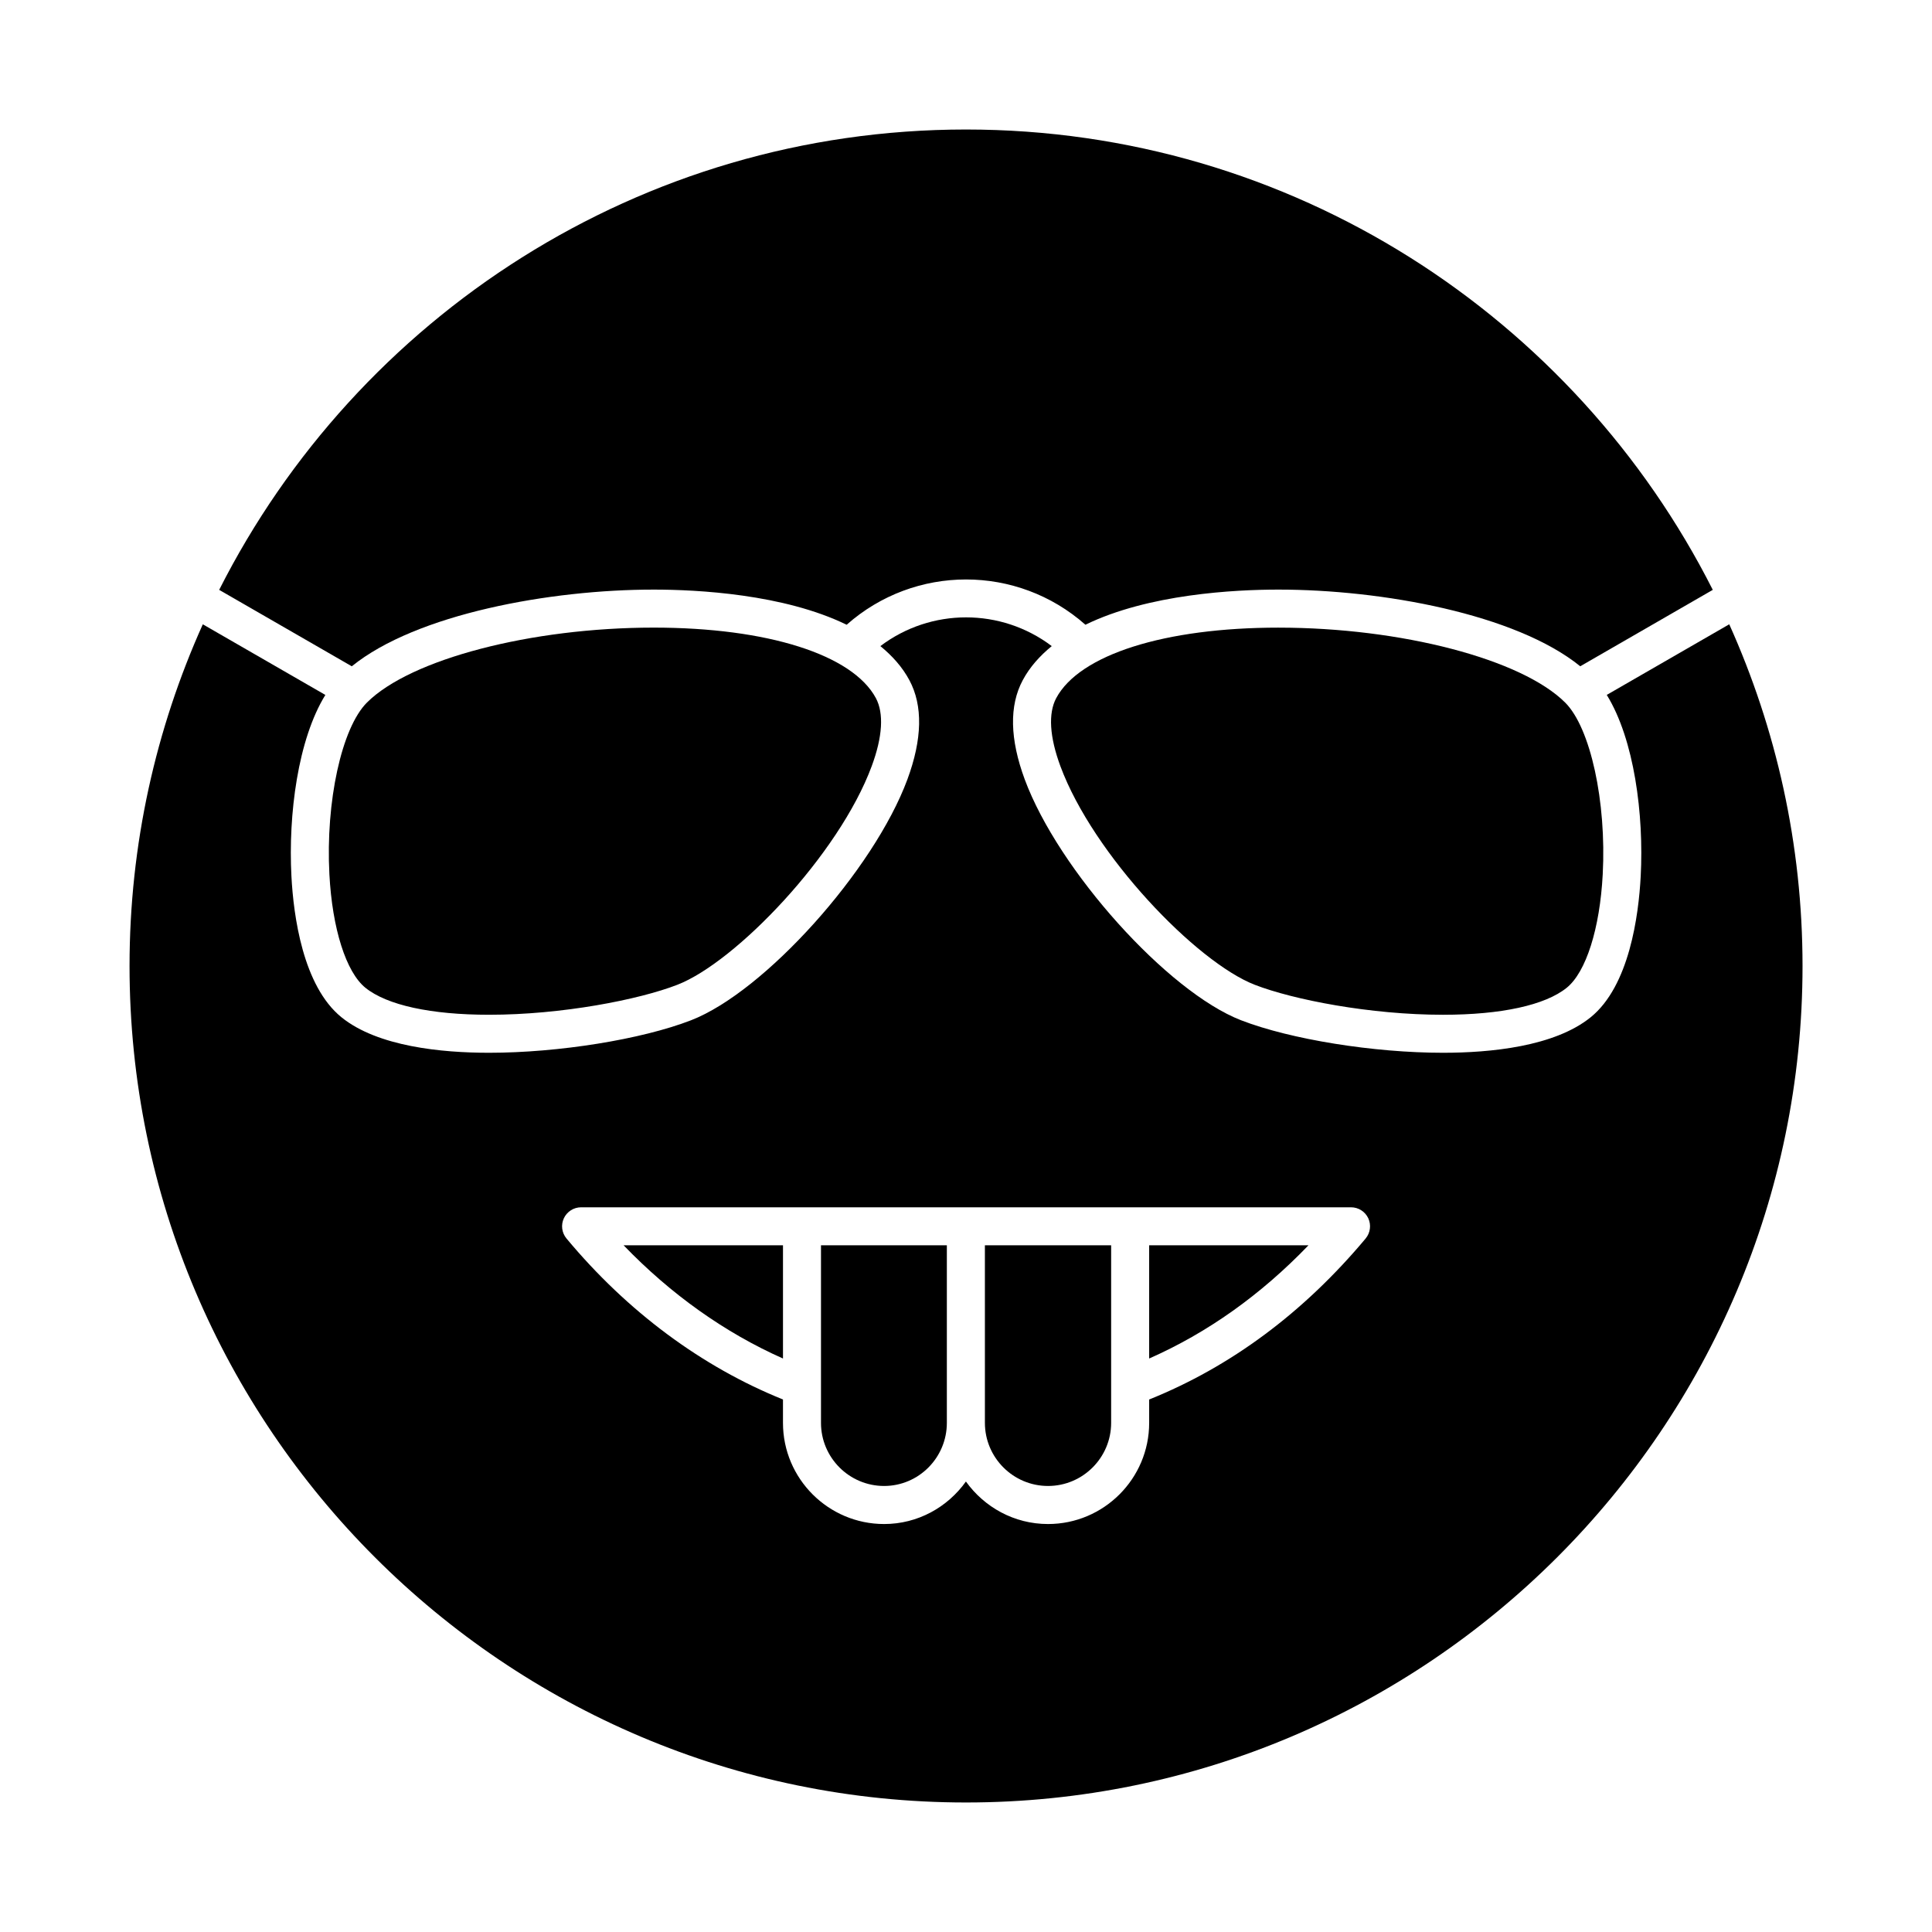
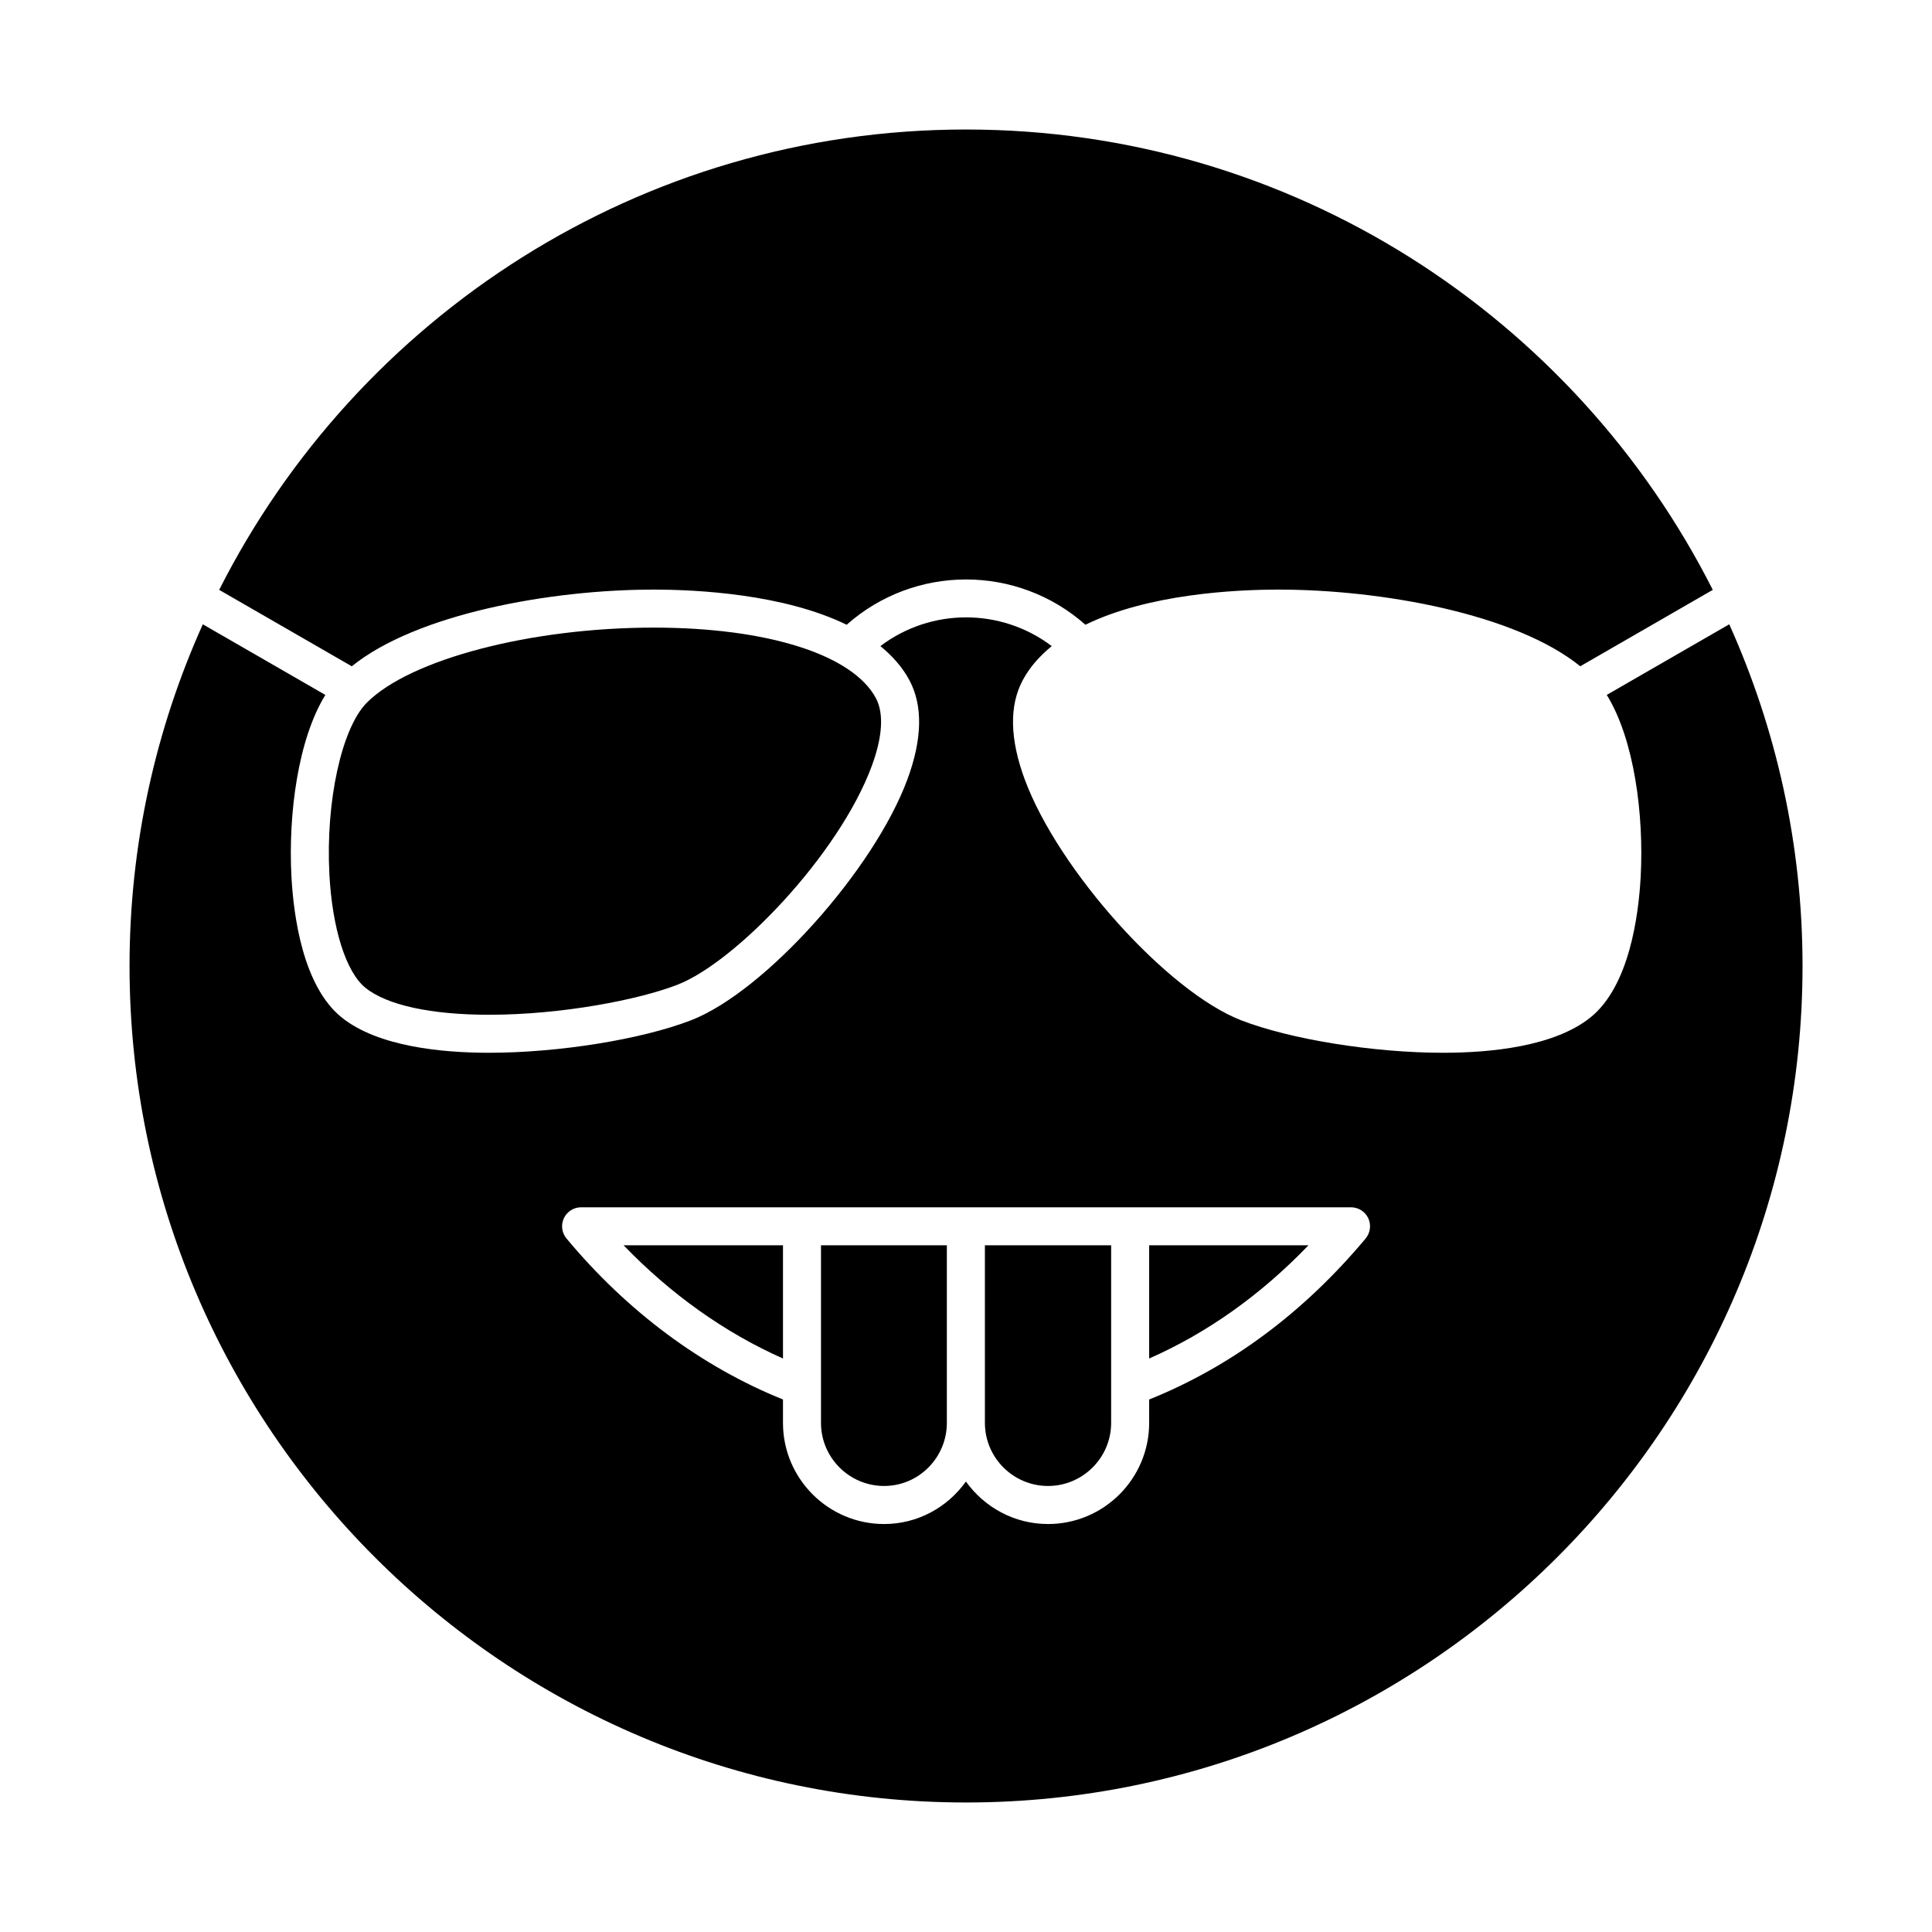
<svg xmlns="http://www.w3.org/2000/svg" fill="#000000" width="800px" height="800px" version="1.1" viewBox="144 144 512 512">
  <g>
-     <path d="m482.81 310.33c-30.16 0-52.723 7.156-58.902 18.68-2.152 4.031-1.77 10.273 1.113 18.047 8.688 23.465 36.043 51.938 51.523 57.93 10.184 3.941 30.57 7.938 49.871 7.938 15.43 0 27.07-2.543 32.777-7.152 5.125-4.144 8.789-15.664 9.547-30.066 1.023-19.258-3.246-38.82-9.938-45.504-11.52-11.52-43.48-19.871-75.992-19.871z" />
    <path d="m241.23 330.2c-6.691 6.688-10.961 26.246-9.938 45.504 0.758 14.402 4.418 25.922 9.547 30.066 5.707 4.609 17.348 7.152 32.777 7.152 19.285 0 39.684-3.988 49.867-7.938 15.48-5.992 42.832-34.465 51.523-57.93 2.883-7.773 3.266-14.016 1.113-18.043-6.18-11.527-28.742-18.688-58.902-18.688-32.516 0.008-64.477 8.359-75.988 19.875z" />
    <path d="m351.5 504.02v-30h-42.234c12.508 12.984 26.875 23.191 42.234 30z" />
    <path d="m317.21 300.25c11.57 0 34.48 1.176 51.164 9.316 18.062-15.996 45.203-16.004 63.27-0.004 16.684-8.137 39.594-9.312 51.164-9.312 27.383 0 62.848 6.445 79.973 20.32l35.125-20.25c-36.562-72.289-111.52-122-197.91-122-86.395 0-161.35 49.707-197.91 122l35.141 20.254c17.125-13.875 52.598-20.324 79.984-20.324z" />
    <path d="m361.57 521.07c0 9.227 7.508 16.727 16.727 16.727 9.172 0 16.629-7.504 16.629-16.727v-47.055h-33.355v47.055z" />
    <path d="m448.54 504.02c15.43-6.805 29.578-16.859 42.223-30.008h-42.223z" />
    <path d="m405.01 521.07c0 9.227 7.508 16.727 16.727 16.727s16.727-7.504 16.727-16.727v-47.055h-33.457z" />
    <path d="m602.26 309.45-32.453 18.707c7.289 11.801 9.859 31.684 8.996 48.074-0.551 10.398-3.012 29.074-13.273 37.367-9.613 7.766-26.578 9.398-39.113 9.398-18.41 0-40.414-3.543-53.512-8.613-19.484-7.547-48.422-39.754-57.336-63.82-3.965-10.715-4.141-19.566-0.531-26.309 1.879-3.512 4.551-6.465 7.688-9.031-13.438-10.156-31.992-10.148-45.418 0 3.137 2.57 5.809 5.523 7.688 9.035 3.609 6.734 3.434 15.586-0.531 26.305-8.914 24.066-37.855 56.273-57.336 63.82-13.098 5.074-35.098 8.613-53.512 8.613-12.535 0-29.5-1.629-39.113-9.398-10.262-8.293-12.723-26.973-13.273-37.367-0.863-16.387 1.707-36.266 8.992-48.066l-32.477-18.719c-12.438 27.668-19.418 58.301-19.418 90.551 0 122.23 99.441 221.68 221.68 221.68 122.23 0 221.68-99.441 221.68-221.68 0-32.246-6.981-62.875-19.418-90.547zm-96.352 162.77c-16.488 19.699-35.793 33.992-57.367 42.664v6.195c0 14.781-12.023 26.805-26.805 26.805-8.977 0-16.891-4.473-21.758-11.266-4.848 6.793-12.73 11.266-21.676 11.266-14.781 0-26.805-12.023-26.805-26.805v-6.199c-21.473-8.652-41.266-23.305-57.375-42.672-1.25-1.504-1.516-3.59-0.688-5.363 0.836-1.766 2.609-2.898 4.566-2.898h204.04c1.957 0 3.738 1.133 4.566 2.906 0.824 1.773 0.547 3.867-0.703 5.367z" />
  </g>
</svg>